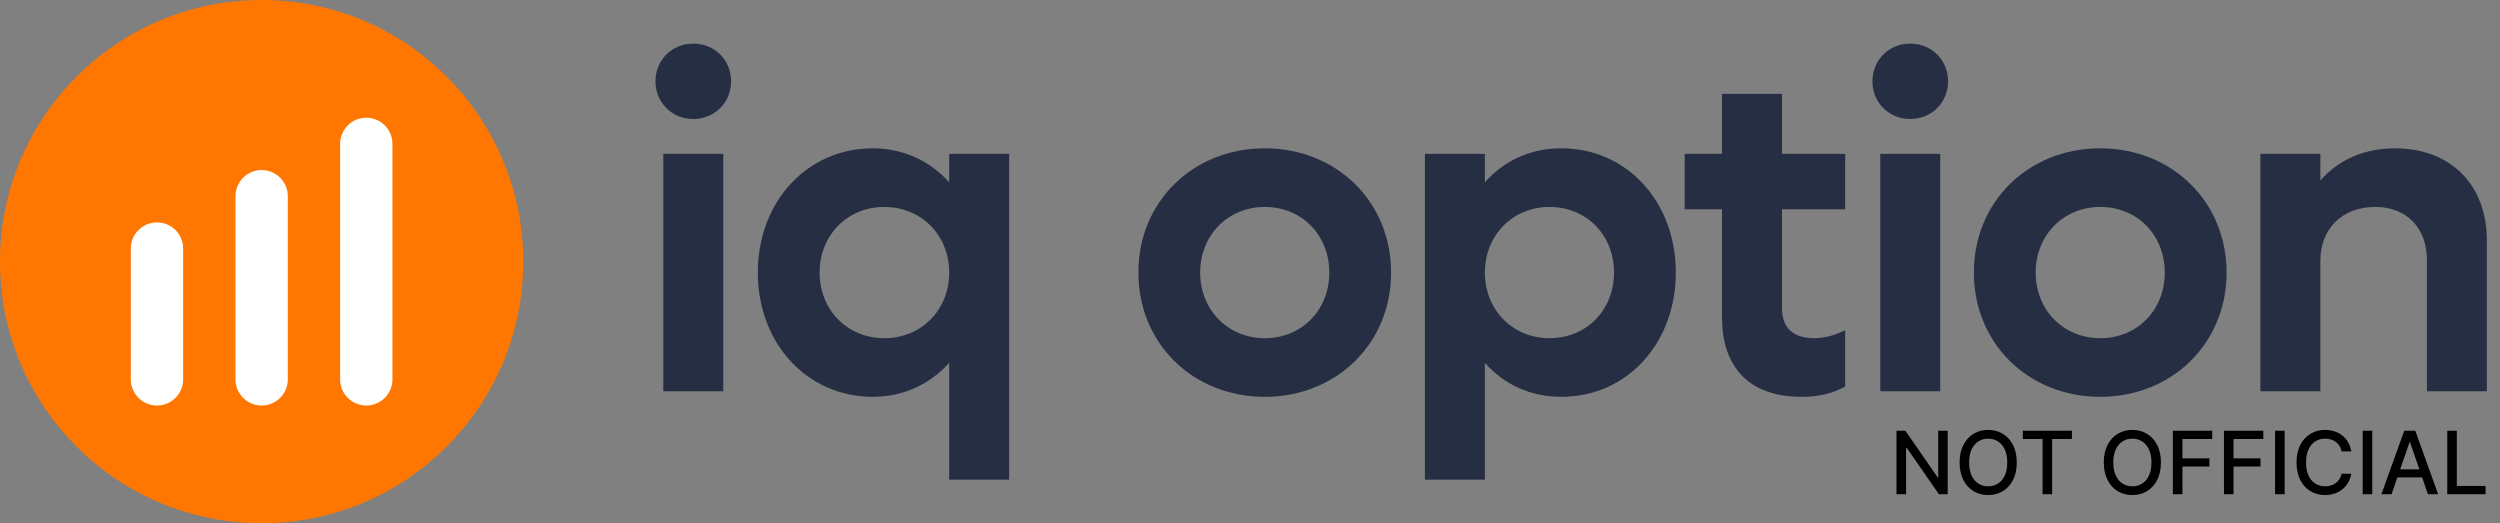
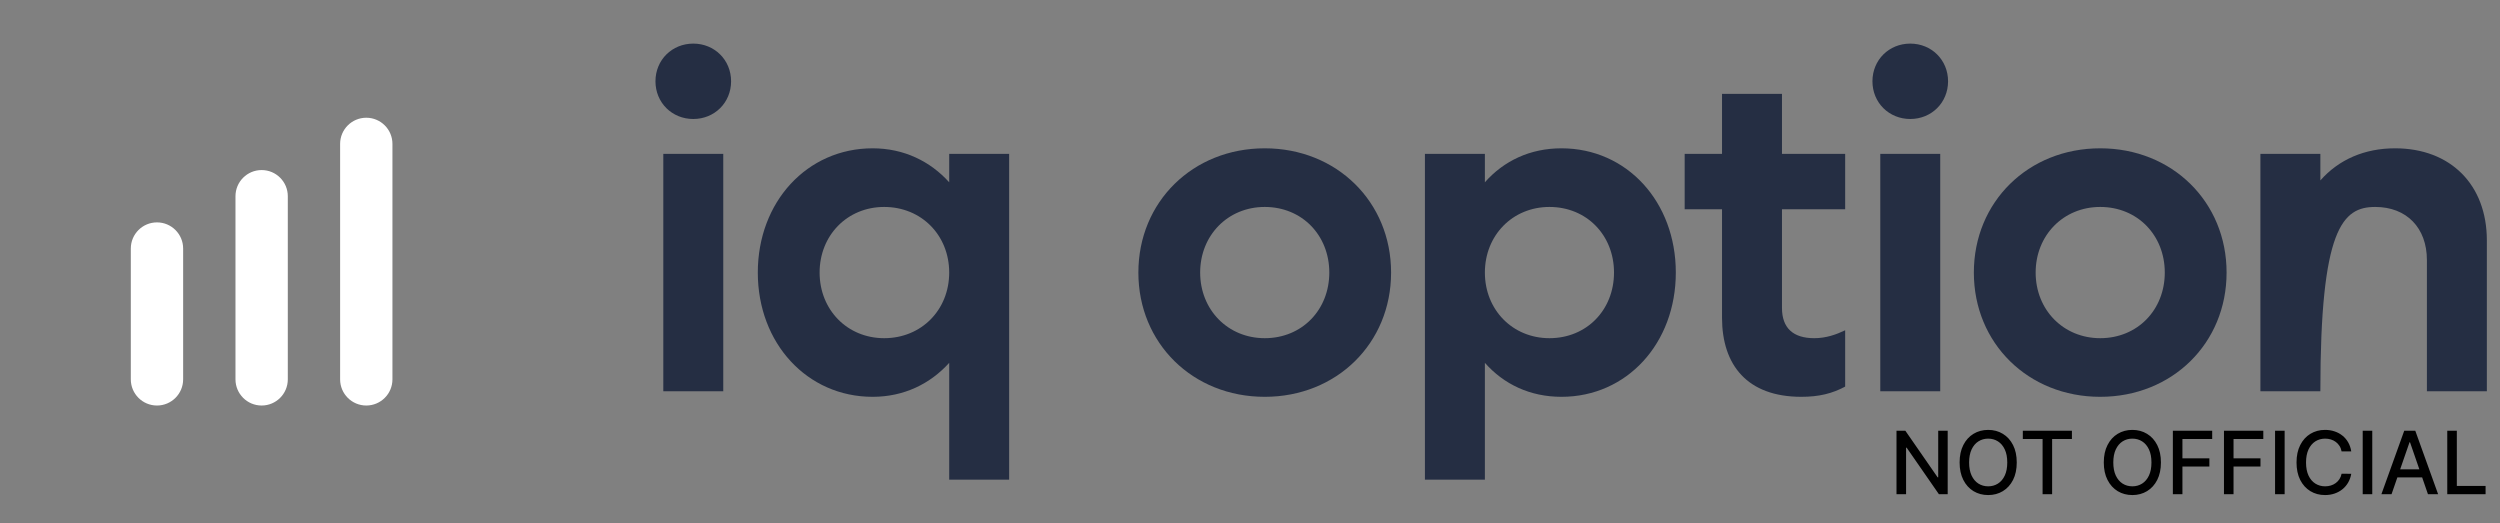
<svg xmlns="http://www.w3.org/2000/svg" width="172" height="36" viewBox="0 0 172 36" fill="none">
  <rect x="0" y="0" width="172" height="36" fill="#808080" stroke="none" />
-   <path d="M18 36C27.941 36 36 27.941 36 18C36 8.059 27.941 0 18 0C8.059 0 0 8.059 0 18C0 27.941 8.059 36 18 36Z" fill="#FF7700" />
  <path d="M12.6 17.1C12.6 16.106 11.794 15.3 10.8 15.3C9.806 15.3 9 16.106 9 17.1V26.1C9 27.094 9.806 27.9 10.8 27.9C11.794 27.9 12.6 27.094 12.6 26.1V17.1Z" fill="white" />
  <path d="M19.801 13.5C19.801 12.506 18.995 11.7 18.001 11.7C17.007 11.7 16.201 12.506 16.201 13.5V26.1C16.201 27.094 17.007 27.9 18.001 27.9C18.995 27.9 19.801 27.094 19.801 26.1V13.5Z" fill="white" />
  <path d="M27 9.9C27 8.906 26.195 8.1 25.2 8.1C24.206 8.1 23.4 8.906 23.4 9.9V26.1C23.4 27.094 24.206 27.9 25.2 27.9C26.195 27.9 27 27.094 27 26.1V9.9Z" fill="white" />
  <path d="M47.697 8.187C49.157 8.187 50.299 7.066 50.299 5.593C50.299 4.121 49.157 3 47.697 3C46.238 3 45.096 4.121 45.096 5.593C45.096 7.066 46.238 8.187 47.697 8.187ZM45.635 26.917H49.76V10.588H45.635V26.917Z" fill="#252E43" />
  <path d="M65.305 10.588V12.541C64.004 11.1 62.195 10.204 60.037 10.204C55.532 10.204 52.137 13.886 52.137 18.752C52.137 23.619 55.532 27.301 60.037 27.301C62.195 27.301 64.004 26.404 65.305 24.964V33H69.429V10.588H65.305ZM60.831 23.267C58.292 23.267 56.389 21.314 56.389 18.752C56.389 16.191 58.292 14.238 60.831 14.238C63.401 14.238 65.305 16.191 65.305 18.752C65.305 21.314 63.401 23.267 60.831 23.267Z" fill="#252E43" />
  <path d="M87.014 27.301C91.963 27.301 95.707 23.619 95.707 18.752C95.707 13.886 91.963 10.204 87.014 10.204C82.064 10.204 78.32 13.886 78.32 18.752C78.32 23.619 82.064 27.301 87.014 27.301ZM87.014 23.267C84.475 23.267 82.571 21.314 82.571 18.752C82.571 16.191 84.475 14.238 87.014 14.238C89.584 14.238 91.456 16.191 91.456 18.752C91.456 21.314 89.584 23.267 87.014 23.267Z" fill="#252E43" />
  <path d="M107.427 10.204C105.269 10.204 103.461 11.068 102.16 12.541V10.588H98.035V33H102.16V24.964C103.461 26.436 105.269 27.301 107.427 27.301C111.933 27.301 115.296 23.619 115.296 18.752C115.296 13.886 111.933 10.204 107.427 10.204ZM106.602 23.267C104.064 23.267 102.16 21.314 102.16 18.752C102.16 16.191 104.064 14.238 106.602 14.238C109.172 14.238 111.044 16.191 111.044 18.752C111.044 21.314 109.172 23.267 106.602 23.267Z" fill="#252E43" />
  <path d="M126.947 14.398V10.588H122.6V6.458H118.475V10.588H115.905V14.398H118.475V21.858C118.475 25.124 120.22 27.301 123.932 27.301C125.138 27.301 126.058 27.077 126.947 26.597V22.723C126.344 23.011 125.646 23.267 124.821 23.267C123.361 23.267 122.6 22.562 122.6 21.186V14.398H126.947Z" fill="#252E43" />
  <path d="M131.425 8.187C132.885 8.187 134.027 7.066 134.027 5.593C134.027 4.121 132.885 3 131.425 3C129.966 3 128.824 4.121 128.824 5.593C128.824 7.066 129.966 8.187 131.425 8.187ZM129.363 26.917H133.488V10.588H129.363V26.917Z" fill="#252E43" />
  <path d="M144.495 27.301C149.445 27.301 153.189 23.619 153.189 18.752C153.189 13.886 149.445 10.204 144.495 10.204C139.545 10.204 135.801 13.886 135.801 18.752C135.801 23.619 139.545 27.301 144.495 27.301ZM144.495 23.267C141.957 23.267 140.053 21.314 140.053 18.752C140.053 16.191 141.957 14.238 144.495 14.238C147.065 14.238 148.937 16.191 148.937 18.752C148.937 21.314 147.065 23.267 144.495 23.267Z" fill="#252E43" />
-   <path d="M164.781 10.204C162.687 10.204 160.91 10.972 159.641 12.413V10.588H155.516V26.917H159.641V17.952C159.641 15.711 161.164 14.238 163.417 14.238C165.575 14.238 166.971 15.679 166.971 17.888V26.917H171.096V16.543C171.096 12.701 168.589 10.204 164.781 10.204Z" fill="#252E43" />
+   <path d="M164.781 10.204C162.687 10.204 160.91 10.972 159.641 12.413V10.588H155.516V26.917H159.641C159.641 15.711 161.164 14.238 163.417 14.238C165.575 14.238 166.971 15.679 166.971 17.888V26.917H171.096V16.543C171.096 12.701 168.589 10.204 164.781 10.204Z" fill="#252E43" />
  <path d="M134.001 29.636V34H133.396L131.178 30.8H131.138V34H130.479V29.636H131.089L133.309 32.841H133.349V29.636H134.001ZM138.752 31.818C138.752 32.284 138.667 32.685 138.497 33.02C138.326 33.354 138.093 33.611 137.796 33.791C137.5 33.97 137.164 34.06 136.788 34.06C136.41 34.06 136.073 33.97 135.776 33.791C135.48 33.611 135.247 33.353 135.077 33.018C134.906 32.682 134.821 32.283 134.821 31.818C134.821 31.352 134.906 30.952 135.077 30.619C135.247 30.283 135.48 30.026 135.776 29.847C136.073 29.667 136.41 29.577 136.788 29.577C137.164 29.577 137.5 29.667 137.796 29.847C138.093 30.026 138.326 30.283 138.497 30.619C138.667 30.952 138.752 31.352 138.752 31.818ZM138.1 31.818C138.1 31.463 138.043 31.164 137.928 30.921C137.814 30.677 137.658 30.492 137.459 30.367C137.262 30.241 137.038 30.178 136.788 30.178C136.536 30.178 136.312 30.241 136.115 30.367C135.917 30.492 135.761 30.677 135.646 30.921C135.532 31.164 135.475 31.463 135.475 31.818C135.475 32.173 135.532 32.473 135.646 32.717C135.761 32.96 135.917 33.145 136.115 33.271C136.312 33.396 136.536 33.459 136.788 33.459C137.038 33.459 137.262 33.396 137.459 33.271C137.658 33.145 137.814 32.96 137.928 32.717C138.043 32.473 138.1 32.173 138.1 31.818ZM139.17 30.203V29.636H142.548V30.203H141.186V34H140.53V30.203H139.17ZM148.672 31.818C148.672 32.284 148.587 32.685 148.417 33.02C148.246 33.354 148.012 33.611 147.716 33.791C147.42 33.97 147.084 34.06 146.708 34.06C146.33 34.06 145.993 33.97 145.696 33.791C145.4 33.611 145.167 33.353 144.997 33.018C144.826 32.682 144.741 32.283 144.741 31.818C144.741 31.352 144.826 30.952 144.997 30.619C145.167 30.283 145.4 30.026 145.696 29.847C145.993 29.667 146.33 29.577 146.708 29.577C147.084 29.577 147.42 29.667 147.716 29.847C148.012 30.026 148.246 30.283 148.417 30.619C148.587 30.952 148.672 31.352 148.672 31.818ZM148.02 31.818C148.02 31.463 147.963 31.164 147.848 30.921C147.734 30.677 147.578 30.492 147.379 30.367C147.181 30.241 146.958 30.178 146.708 30.178C146.456 30.178 146.232 30.241 146.034 30.367C145.837 30.492 145.681 30.677 145.566 30.921C145.452 31.164 145.395 31.463 145.395 31.818C145.395 32.173 145.452 32.473 145.566 32.717C145.681 32.96 145.837 33.145 146.034 33.271C146.232 33.396 146.456 33.459 146.708 33.459C146.958 33.459 147.181 33.396 147.379 33.271C147.578 33.145 147.734 32.96 147.848 32.717C147.963 32.473 148.02 32.173 148.02 31.818ZM149.493 34V29.636H152.199V30.203H150.151V31.533H152.005V32.097H150.151V34H149.493ZM153.009 34V29.636H155.715V30.203H153.667V31.533H155.521V32.097H153.667V34H153.009ZM157.183 29.636V34H156.524V29.636H157.183ZM161.766 31.055H161.101C161.075 30.913 161.028 30.788 160.958 30.68C160.889 30.572 160.803 30.481 160.703 30.405C160.602 30.33 160.489 30.273 160.364 30.235C160.24 30.197 160.109 30.178 159.97 30.178C159.718 30.178 159.493 30.241 159.294 30.367C159.097 30.494 158.941 30.679 158.825 30.923C158.712 31.168 158.655 31.466 158.655 31.818C158.655 32.173 158.712 32.473 158.825 32.717C158.941 32.962 159.097 33.146 159.296 33.271C159.495 33.396 159.719 33.459 159.968 33.459C160.105 33.459 160.236 33.44 160.36 33.403C160.485 33.365 160.597 33.309 160.698 33.235C160.799 33.161 160.884 33.071 160.954 32.965C161.025 32.856 161.074 32.733 161.101 32.594L161.766 32.596C161.73 32.81 161.661 33.008 161.559 33.188C161.458 33.367 161.328 33.522 161.169 33.653C161.012 33.782 160.831 33.882 160.628 33.953C160.425 34.024 160.203 34.06 159.963 34.06C159.585 34.06 159.249 33.97 158.953 33.791C158.658 33.611 158.425 33.353 158.254 33.018C158.085 32.682 158.001 32.283 158.001 31.818C158.001 31.352 158.086 30.952 158.257 30.619C158.427 30.283 158.66 30.026 158.955 29.847C159.251 29.667 159.587 29.577 159.963 29.577C160.195 29.577 160.411 29.61 160.611 29.677C160.813 29.742 160.994 29.839 161.154 29.967C161.315 30.093 161.448 30.248 161.553 30.431C161.658 30.613 161.729 30.821 161.766 31.055ZM163.212 29.636V34H162.554V29.636H163.212ZM164.539 34H163.841L165.411 29.636H166.172L167.742 34H167.043L165.809 30.429H165.775L164.539 34ZM164.657 32.291H166.924V32.845H164.657V32.291ZM168.372 34V29.636H169.03V33.433H171.008V34H168.372Z" fill="black" />
</svg>